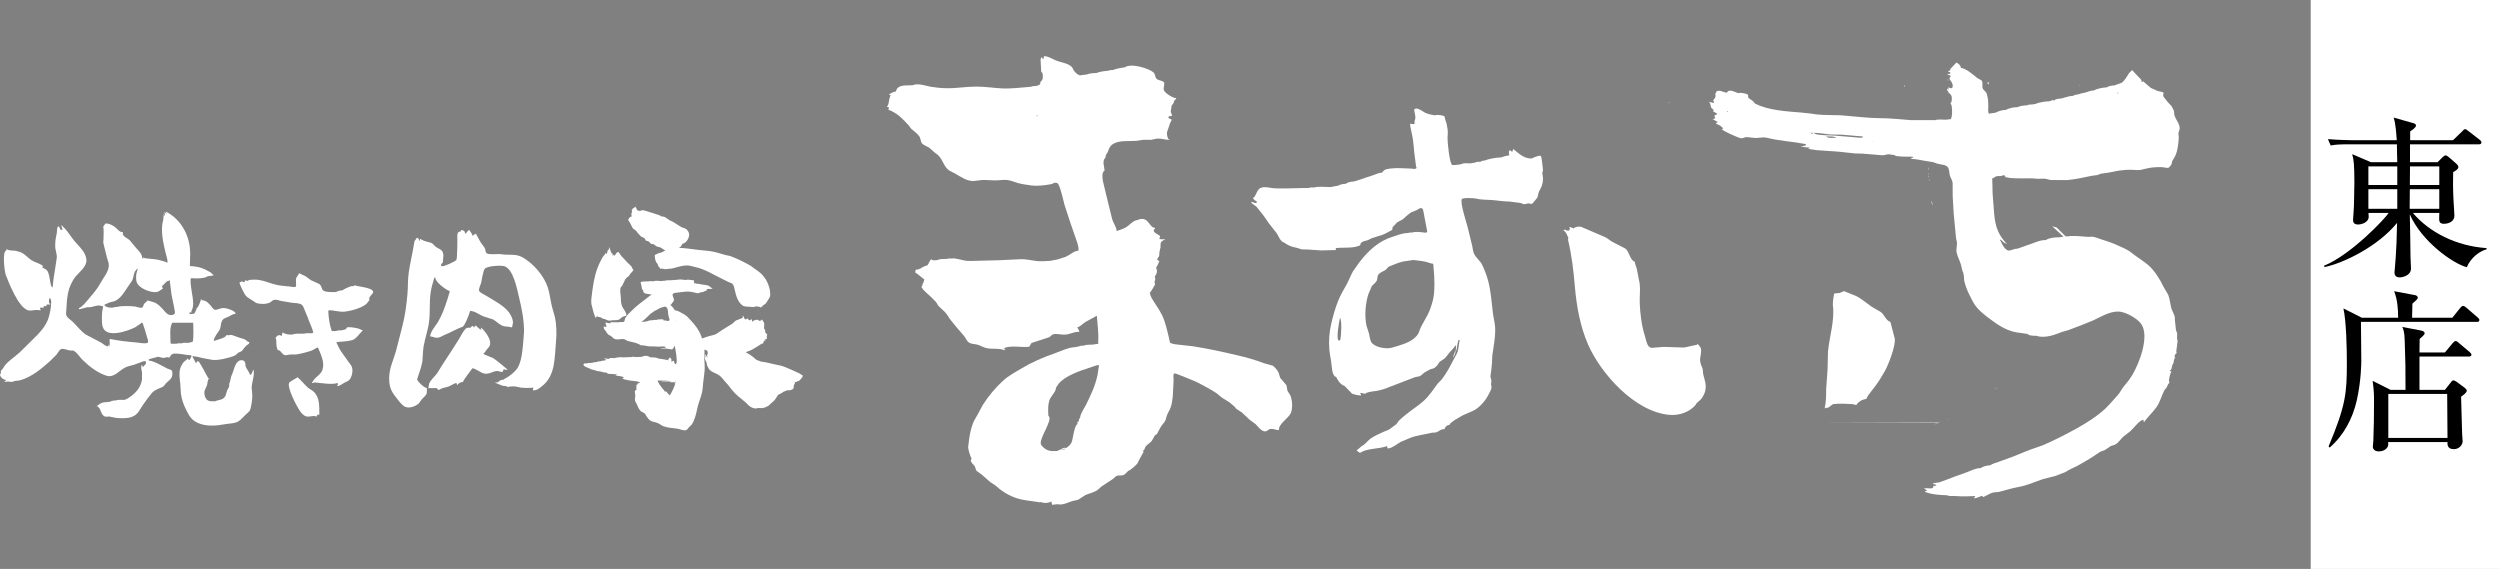
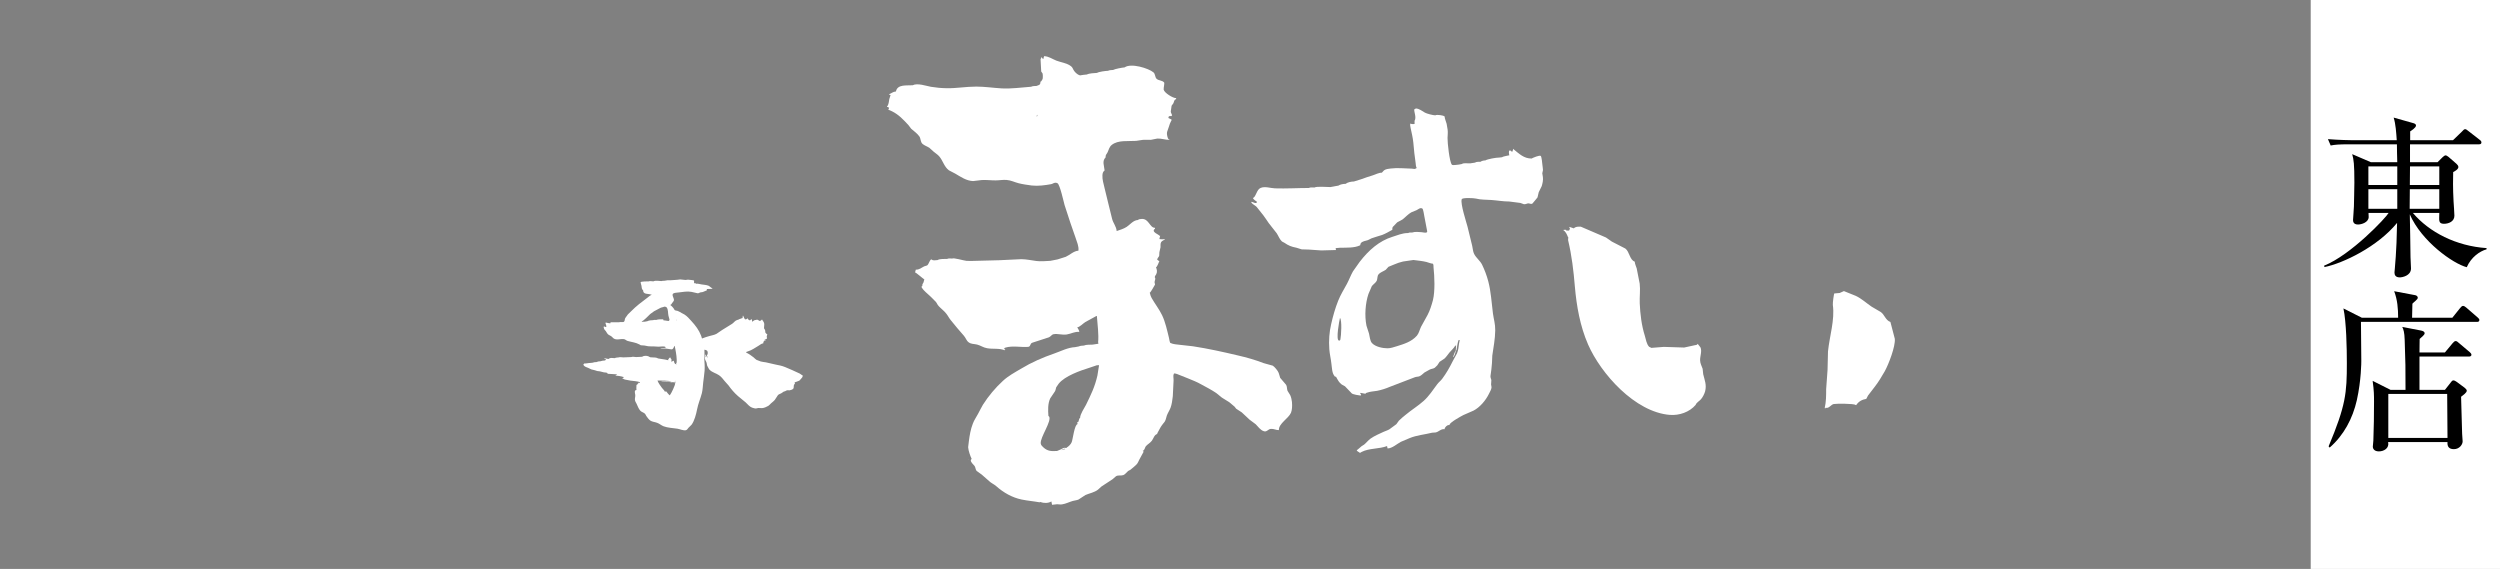
<svg xmlns="http://www.w3.org/2000/svg" id="uuid-a2a88318-5b43-42d8-975f-91210c5ab4bd" viewBox="0 0 290 66">
  <rect x="0" y="0" width="290" height="66" fill="#808080" stroke="none" />
  <path d="M155.486 39.373c-.02.097-.087.154-.171.134-.381-.063.047-2.342.121-2.624.252.236.14 2.083.05 2.489zm8.604-26.698h-.045c0 .419.278.939.045 1.338v.372c-.159 0-.323.045-.453-.05-.129 0-.015.448 0 .538.114.538.249 1.084.308 1.655.075.826.144 1.609.269 2.389.024.187.019.397.109.531 0 .1-.08.085-.139.114 0 .08-.329 0-.415 0-.833-.014-1.644-.119-2.454-.014-.261.027-.552.06-.761.209-.062.035-.199.229-.254.274-.39 0-.731.21-1.069.312-.457.126-.905.301-1.343.451-.273.09-.552.18-.836.26-.301 0-.741.089-.96.272-.288 0-.62.065-.841.207-.105.014-.217.037-.318.055-.097.027-.199.034-.285.055-.108.012-.219.027-.321.057-.412 0-1.564-.105-1.855.052-.199 0-.488-.04-.652.055-1.273 0-2.621.085-3.924.042-.527-.02-1.159-.262-1.661-.05-.48.195-.497.974-.885 1.174 0 .126.363.384.453.428 0 .379-.599-.075-.661.03.054.231.442.364.644.588.261.333.519.645.771.972.218.282.415.603.621.894.306.382.612.783.918 1.169.204.305.331.699.607.954.097.052.194.103.288.155.478.331.815.461 1.402.575.199.063.398.122.597.187.279.01.56.023.831.025.483.025.955.068 1.447.1.552 0 1.117-.047 1.703-.047-.007-.078-.03-.152-.037-.222.169-.015.323-.024.502-.042.766-.017 1.667.035 2.318-.274.06 0 .044-.175.085-.226.164-.277.582-.287.831-.382.149-.075.288-.139.433-.214.408-.152.815-.249 1.229-.389.417-.16.786-.384 1.178-.598 0-.155-.015-.239.07-.349.169-.164.339-.344.498-.518.204-.102.393-.212.597-.321.358-.269.651-.625 1.037-.839.201-.083.405-.165.599-.244.189-.097.438-.334.671-.2.122.06.204.747.242.915.107.566.216 1.136.326 1.712 0 .05.007.114-.03.129-.154.107-.422.01-.599-.005-.316-.03-.801-.075-1.102.035-.149 0-.344-.02-.468.06-.721 0-1.229.262-1.855.448-1.494.466-2.725 1.532-3.782 2.908-.261.362-.512.72-.771 1.092-.261.461-.445.972-.696 1.442-.351.65-.741 1.266-1.017 1.961-.348.867-.607 1.784-.821 2.74-.204.848-.288 1.909-.209 2.89.042.556.179 1.109.239 1.652.075.511.06 1.146.4 1.498 0 .112.052-.042.097.039.055 0 .044.013.08.073.184.331.318.603.622.827.124.07.254.137.378.209.259.287.532.556.793.827.134.117.825.232 1.037.251v-.052h.044c0-.083-.104-.187-.134-.259h.09c0 .012.46.083.557.1 0-.088.125-.115.184-.132.37-.134.756-.142 1.154-.209.504-.102 1.024-.264 1.482-.466.97-.384 1.942-.744 2.914-1.116.159-.067.406-.04.552-.124.209-.095.363-.275.547-.419.194-.112.393-.216.587-.328.184-.108.445-.102.61-.224.102-.093.201-.195.293-.282.089-.137.171-.267.261-.401.184-.125.378-.251.567-.379.224-.202.388-.471.587-.711.214-.252.47-.461.632-.739h.045c0-.097.034-.07.094-.07-.019.221-.037.436-.049.643h.049v-.102c.067 0 .045 0 .05-.062.07-.427.104-.73.229-1.107h.139c-.032.134-.054.279-.085.418-.047.417-.085.75-.229 1.112-.164.306-.326.618-.502.924-.361.728-.732 1.383-1.219 2.038-.184.244-.413.404-.592.648-.465.635-.97 1.393-1.561 1.918-.673.601-1.412 1.042-2.089 1.61-.269.212-.547.448-.786.686-.092.132-.191.266-.288.401-.273.209-.547.394-.818.6-.219.127-.44.185-.658.284-.522.24-1.044.458-1.527.793-.261.189-.478.479-.737.691-.099.067-.199.116-.303.191-.179.17-.371.319-.557.471 0 .072.256.226.336.267 0 .09.176-.04.232-.078.88-.451 2.024-.326 2.951-.68.022.094.037.189.057.274.528 0 1.089-.523 1.537-.762.341-.147.674-.274 1.015-.431.821-.344 1.741-.412 2.616-.631.147-.005.289-.014.42-.03.356-.075.629-.451 1.027-.374 0-.219.323-.527.507-.478.065 0 .035.01.065-.05.09-.295 1.313-.959 1.612-1.117.391-.167.781-.346 1.184-.518.716-.374 1.404-1.166 1.79-1.965.097-.202.283-.501.288-.728-.005-.107-.03-.212-.052-.319.013-.172.022-.354.032-.53-.032-.142-.129-.319-.099-.481.067-.486.144-.995.171-1.493.017-.277.022-.579.037-.862.137-.974.326-1.889.341-2.923.012-.75-.181-1.318-.266-1.963-.164-1.288-.229-2.554-.542-3.73-.184-.693-.41-1.288-.711-1.916-.229-.479-.696-.79-.933-1.268-.141-.274-.141-.623-.221-.934-.181-.74-.364-1.483-.544-2.23-.132-.503-.841-2.663-.672-3.155 0-.229 1.422-.16 1.659-.094.547.147 1.169.119 1.77.162.677.045 1.381.177 2.089.177.427.06.853.102 1.283.165.149.047.288.09.422.15.169.02.318-.075.47-.102.192-.012.351.139.515.017.03-.017.569-.68.587-.708.04-.199.095-.398.14-.598.117-.234.229-.478.351-.717.087-.314.184-.688.131-1.046-.017-.139-.044-.289-.07-.438.025-.13.052-.252.08-.372-.01-.199-.045-.401-.065-.591-.015-.165-.09-.969-.194-1.049-.129-.112-.917.214-1.059.303-.901 0-1.427-.545-2.086-1.069v-.045h-.045c-.032.112-.067.209-.099.318-.102 0-.197-.094-.271-.164h-.052v.055c-.147 0-.057.438-.037.538h-.05c0 .019-.652.1-.786.216-.112.018-.222.027-.326.037-.366 0-1.34.17-1.624.334-.191 0-.408.05-.555.157-.226 0-.467-.013-.644.099-.174.032-.348.055-.514.078-.336.04-.739-.092-1.02.087-.102.017-.214.035-.316.058-.132.005-.253.034-.378.045-.124 0-.383.057-.458-.045-.268-.334-.502-2.527-.492-3.082.01-.336.054-.645.01-.969-.04-.234-.075-.456-.115-.678-.075-.299-.214-.543-.239-.87h-.052c0-.087-.848-.236-1.019-.112-.252 0-.992-.189-1.204-.311-.351-.192-.632-.456-1.057-.489-.049.045-.094.073-.144.102zm-3.282 7.044c0 .073.014.063-.045.063v.102h.132v-.06h.147v-.104h-.234zm13.428.063v.102c.052-.035.09-.035.09-.102h-.09zm-8.756 10.611c.251.068.46.172.744.199v.047c.08 0 .052.297.065.366.12 1.111.184 2.76-.065 3.799-.159.598-.354 1.219-.627 1.734-.251.458-.507.91-.753 1.363-.162.329-.242.752-.485 1.039-.626.712-1.512.967-2.337 1.226-.349.099-.692.236-1.07.236-.552 0-1.402-.167-1.805-.606-.229-.249-.259-.772-.341-1.099-.094-.316-.191-.615-.295-.916-.239-1.174-.125-2.617.227-3.675.131-.305.263-.611.395-.917.169-.214.43-.369.562-.608.105-.205.054-.566.209-.745.248-.287.562-.341.845-.543.105-.104.204-.224.313-.344.224-.093.448-.182.666-.272.346-.144.642-.257 1.022-.341.405-.057.803-.11 1.206-.177.522.067 1.024.112 1.524.231zm3.335 10.323h.044c0 .162-.171.708-.313.708v-.065c.052 0 .045.019.045-.057.07-.199.144-.386.224-.586zm-7.41 1.55v.107c.062-.03.104-.03.104-.107h-.104zM215.261 34.317c-.453-.192-.909-.372-1.367-.551-.172.065-.333.142-.491.22-.206.022-.42.032-.626.055-.032-.022-.197 1.091-.167 1.34.242 1.712-.383 3.615-.562 5.385-.025.717-.03 1.435-.052 2.14-.052.752-.112 1.493-.161 2.237 0 .711 0 1.465-.169 2.2.11.042.07.06.112-.05.365.134.614-.362.937-.427.264-.052 2.352-.062 2.512.103.03.012.065.022.087.029.279-.421.681-.653 1.174-.727.072-.127.136-.267.201-.387.269-.356.535-.712.806-1.051.415-.536.79-1.159 1.134-1.762.458-.822 1.256-2.905 1.168-3.772-.164-.653-.343-1.306-.509-1.951-.569-.197-.681-.857-1.122-1.156-.356-.212-.712-.417-1.064-.623-.614-.416-1.159-.935-1.84-1.253zM193.707 48.126c1.082.089 2.275-.319 2.986-1.156.102-.292.445-.446.621-.66.191-.214.396-.611.48-.914.191-.767-.049-1.263-.221-1.986-.012-.209-.042-.428-.067-.632-.119-.334-.283-.616-.293-.974-.02-.469.244-1.064.042-1.508-.102-.142-.219-.276-.326-.418-.047.157-.214.142-.328.167-.412.09-.826.177-1.239.269-.787-.032-1.576-.052-2.357-.075-.483.033-.965.075-1.445.115-.087-.052-.181-.085-.266-.132-.298-.311-.373-.875-.49-1.258-.385-1.226-.539-2.527-.594-3.787-.03-.763.082-1.531-.005-2.275-.112-.588-.234-1.191-.349-1.772-.095-.287-.199-.494-.229-.78-.597-.207-.597-1.156-1.089-1.52-.52-.259-1.039-.541-1.564-.805-.224-.157-.46-.324-.681-.476-.978-.415-1.957-.837-2.927-1.258-.318.004-.567-.025-.805.199-.169-.065-.343-.114-.505-.17-.007.012-.012.055-.022.08.164.06.022.254-.03.364-.055-.022-.114-.037-.169-.057-.008.027-.016.057-.03.082-.105-.025-.09-.055-.139-.134h-.276c-.012.027-.012.04-.022.08.224.075.422.503.497.727.12.035.008.269.037.406.425 1.787.629 3.531.783 5.375.194 2.237.597 4.577 1.532 6.717 1.477 3.381 5.441 7.849 9.489 8.168z" fill="#fff" stroke-width="0" />
-   <path d="M226.938 7.258c.234.09.522.349.522.618.622.065 1.405.778 1.905 1.171.169.105.333.195.497.284.184.224.042.638.124.898.105.296.416.349.503.735 0 .022.015.027.015.047 0 .01.007.025.007.047.112.406.134.835.134 1.326 0 .211-.052.518.022.715.028.06.05.114.135.114v-.055c.139-.022.283-.03.412-.05.11-.015.214-.025.311-.055.306-.174.771-.304 1.151-.304.346-.199.915-.321 1.363-.321.266-.139.753-.209 1.094-.209.151-.093.377-.102.569-.102.141-.018.278-.04.422-.058.334-.182 1.191-.311 1.614-.311.075-.045.473-.2.473-.105h.102c.159-.184.519-.207.778-.207.077-.047.368-.068.368-.147h.05c0 .058-.02.045.06.045v-.045c.288-.07.559-.165.88-.165.149-.09.393-.162.572-.162v-.047h.049v.047c.244-.127.522-.157.788-.217.341-.09.654-.254 1.042-.254.298-.192 1.059-.354 1.467-.354.224-.149.582-.224.883-.224.273-.09.547-.2.813-.289.388-.207.706-.842.948-1.196.067-.103.276-.18.276-.29h.049c.134.134 1.069 1.156 1.089 1.156-.015.075-.03.129-.047.204.072-.01.305-.095.305 0 .279.229.55.471.815.7.271.115.55.247.821.366.135.03.274.045.403.085.08.03.269.072.269.154-.219.384.159.583.331.862.156.234.385.408.567.625.082.152.157.301.242.456.109.202.04.471.124.698.159.443.498.802.579 1.286.057.314-.097.481-.137.732.018.167.025.346.04.519-.05.867-.154 1.777-.602 2.451-.125.19-.247.369-.204.633h-.057c-.072.129-.192.339-.346.394-.159.057-.537-.07-.742-.07-.666-.025-1.265.029-1.825.167-.234.058-.463.114-.691.16-.331.037-.674-.008-.985-.022-.515-.015-1.042.029-1.52.104-.4.062-.81.175-1.201.229-.288.05-.582.09-.881.125-.119.045-.244.089-.373.149-.219.024-.442.067-.661.089-.927.185-1.91.424-2.875.499-.639-.01-1.278-.01-1.912-.01-.217-.032-.49-.139-.704-.16-.256 0-.52.005-.776.02-.209-.02-.415-.045-.632-.052-.83-.01-1.736.032-2.546-.037-.207-.035-.403-.075-.607-.11-.085-.04-.027-.067.074-.067-.062-.068-.122-.122-.209-.147-.127-.014-.174.06-.279.08-.219.045-.462-.019-.664.068-.117.045-.266.214-.42.214v.052c.019.299.019.588.029.882-.01.701.055 1.381.11 2.053.127 1.64.139 2.86 1.129 4.111.08.085.278.418.408.418v.07c-.105-.045-.207-.089-.298-.119-.149-.1-.318-.359-.483-.359 0 .067-.037.1.049.1.187.378.572 1.322 1.159 1.148.268-.075.502-.2.831-.2.413-.152.828-.296 1.238-.438.677-.202 1.279-.563 2.047-.563.408-.256.983-.316 1.509-.316.137-.01.281-.029.418-.05.184-.09.497-.06.727-.06.124-.058.363-.03.529-.042.668-.015 1.285.102 1.927.102.373-.102.88.139 1.206.249.61.204 1.191.364 1.773.627.532.234 1.082.464 1.587.768.254.177.503.366.742.558.497.361 1.034.7 1.502 1.101.726.655 1.363 1.69 1.751 2.522.164.294.353.593.524.887.214.528.222 1.102.391 1.647.104.267.214.498.328.755.075.197.04.433.07.658.034.334.075.665.109 1.002.02.187.109.244.144.421 0 .209 0 .413-.015.613.025.089.04.177.065.269-.049.401-.099.81-.153 1.191.012.078.029.144.042.219-.191.078-.35.476-.151.476-.184.204-.154.42-.224.68-.02.085-.199.309-.144.309-.04.137-.07.531-.261.531v.099c.077 0 .159-.045.159.05-.122.206-.271.792-.271 1.049.022.08.044.167.059.246-.191.127-.207.329-.308.502-.085.131-.184.244-.288.361-.328.653-.51 1.435-.965 2.033-.393.528-.883 1.004-1.284 1.518-.044.06-.075.072-.075.142h-.059c-.009-.082-.029-.164-.042-.259-.43-.017-1.186 1.039-1.539 1.335-.254.2-.507.397-.766.593-.365.312-.582.745-1.004.957-.164.075-.329.084-.498.169-.224.13-.43.314-.661.448-.189.063-.378.13-.562.21-.298.194-.592.404-.89.598-.447.296-.93.55-1.407.837-.432.272-.952.454-1.405.718-.119.065-.237.154-.356.211-.398.15-.8.302-1.191.451-.455.109-.897.226-1.35.338-.925.304-1.833.74-2.825.915-.781.139-1.505.376-2.253.566-.209.052-.432.035-.656.07-.291.045-.585.234-.851.359-.075.029-.264.09-.264.17h-.095c-.049-.055-.209-.217-.209-.107-.298.082-.541.262-.887.262v-.055c.079-.045.151-.085.151-.207-.517.027-1.029.039-1.557.039-.458 0-.899-.077-1.36-.039-.142-.033-.266-.057-.415-.093-.776-.029-1.574-.07-2.273-.314-.09-.014-.239-.055-.239-.164h.214v-.11c-.103-.05-.199-.165-.311-.165.027-.02.027-.039.097-.039.244-.105 1.03.189.995-.257-.01-.047-.017-.057.057-.057v.04c.075 0 .102.039.102-.04h.164v-.105c-.134-.042-.249-.077-.378-.109v-.05c.239-.04.433-.107.689-.107.269-.097.545-.184.816-.294.793-.301 1.584-.613 2.399-.884.522-.18 1.025-.489 1.632-.489.263-.194.746-.324 1.092-.324.275-.182.676-.299.982-.399.318-.104.627-.229.942-.344.983-.324 1.913-.783 2.887-1.126.435-.15.886-.317 1.328-.464 1.353-.584 2.656-1.26 3.929-1.956 1.163-.653 2.283-1.353 3.298-2.282.522-.51 1.014-1.089 1.496-1.629.232-.26.376-.603.598-.877.392-.473.761-.924 1.064-1.444.765-1.278 2.004-4.408 1.024-5.861-.442-.663-1.865-1.458-2.673-1.458-1.097 0-2.037.633-2.939 1.042-.957.404-1.952.78-2.919 1.138-.222.07-.438.125-.654.177-.354.135-.701.287-1.072.387-.448.137-.977.224-1.497.167-.184-.034-.378-.089-.569-.122-.044.013-.077.025-.109.033-.189-.025-.369-.05-.55-.078-.082-.042-.161-.1-.233-.149-.411-.08-.833-.102-1.257-.177-1.35-.244-2.332-.99-3.407-1.799-.482-.376-.999-.797-1.363-1.298-.291-.418-.507-.875-.733-1.328-.237-.493-.45-1.022-.569-1.592-.04-.244-.01-.548-.085-.773-.03-.063-.03-.272-.1-.272-.075-.249-.109-.493-.186-.77-.131-.471-.4-.938-.505-1.424-.09-.392.065-.79.038-1.189-.043-.165-.077-.314-.11-.479-.082-.954-.186-1.914-.271-2.875-.035-.643-.07-1.276-.114-1.931 0-.54-.01-1.079-.01-1.617-.045-.339-.249-.588-.331-.897-.067-.292-.042-.618-.201-.872-.229-.374-.836-.331-1.218-.451-.179-.062-.351-.116-.537-.187-.308-.055-.614-.094-.925-.144-.542-.084-1.037-.224-1.631-.224v-.045h.062c.023-.06.023-.105.102-.105.03.03.03.045.1.045v-.095c-.07 0-.054.01-.054-.055-.615-.017-1.263.014-1.87-.073-.11-.045-.214-.082-.318-.127-.199-.024-.388-.055-.577-.087-.259-.008-.473.132-.781.117-.764-.07-1.527-.125-2.29-.19-.281 0-.555-.019-.833-.019-.841-.07-1.693-.207-2.561-.252-.622-.042-1.251-.082-1.873-.127-.316-.042-.629-.085-.947-.135h-.044v-.055c.059-.02.156-.02.156-.105-.156 0-.992-.084-1.051-.157.005.007.626-.007.626-.202-.07 0-.055.025-.055-.057-.395-.062-.79-.132-1.193-.197-.83-.09-1.631-.22-2.447-.344-.333-.075-.666-.144-1.002-.216-.403-.052-.798.062-1.196.05-.341-.035-.691-.06-1.036-.102-.232.015-.381.165-.637.134-.291-.037-2.206-.892-2.206-1.061 0-.045.132-.065.132.015h.057c-.154-.304-.378-.409-.651-.543-.075-.03-.149-.055-.224-.095-.023-.01.062-.099.085-.099v-.045c.054-.025.109-.025.109-.1h-.057c-.176-.094-.34-.187-.519-.274.014-.06.105-.06.105.012h.044c.03-.072.075-.162.161-.162-.042-.095-.107-.149-.107-.26.095-.055.204-.164.316-.164v-.105h-.052c-.1-.075-.652-.312-.363-.312 0-.072.034-.152-.065-.152-.104-.1-.194-.144-.246-.297-.052-.109-.022-.49-.221-.49v-.047c.114 0 .214 0 .318.014.072.027.124.088.214.088.014-.06.094-.162 0-.162-.075-.341.099-.236.194-.496.057-.134.012-.331.012-.498.202 0 .012-.209.157-.209.377-.207.805.155 1.198.155.253-.558 1.039.055 1.402.055.117-.1.925.063 1.015.185.06.089.034.229.034.344.194.129.386.264.572.409.109.094.124.219.273.294 1.554.78 3.529.872 5.416 1.031.597.05 1.208.139 1.77.217.861.087 1.761.052 2.654.087.917.09 1.817.165 2.723.241.94.09 1.85.09 2.81.122.87.04 1.78.135 2.661.205h2.824c.323-.122.861-.05 1.251-.05.098-.042.57-.027.57-.102.186-.401.149-1.056.082-1.51-.014-.122-.131-.219-.131-.316.117-.088.131-.214.147-.374.007-.16.014-.374-.06-.509-.139-.259-.505-.473-.505-.795h.055c.045.048.08.105.154.105-.02-.075-.11-.252 0-.252.412.262.562-.025.412-.453-.057-.209-.313-.384-.313-.598.027-.07.02-.165.11-.165v-.16c-.09-.02-.363-.05-.363-.154h.104v-.05c.065 0 .05-.017.05.05h.099c.04-.06.11-.117.11-.199h-.052c-.08-.052-.159-.09-.241-.135 0-.022.184-.149.184-.024.035-.05.166-.214.057-.214.241-.264.488-.519.729-.778zm-1.144 1.301l4.747.941c.067.035.209.11.209.214h-.105v.048c-.075 0-.052.027-.052-.048-.022-.075-.037-.139-.052-.214zm.104.324h.037-.037zm.05.461h.055c-.017-.085-.037-.172-.055-.266v.266zm.055.162l.052.887c.014.16.034.309.047.466h-.047v-.466zm15.129.309c.042.06.075.105.156.105-.052-.023-.102-.065-.156-.105zm-20.294.105c.075 0 .105-.023.105.052.037.037.052.06 0 .06v.047c-.037-.047-.075-.108-.105-.16zm24.775.832v.114c.059-.032.104-.032.104-.114h-.104zm-52.17 1.156h.221v.052c-.07-.012-.142-.037-.221-.052zm6.887.997v.105c.075-.04.105-.03.105-.105h-.105zm3.243 2.143h.207v.044c-.067-.015-.142-.029-.207-.044zm6.466.359c.075.08.154.105.263.105v-.105h-.263zm.368 0c.085.11.219.16.366.19.699.127 1.444.085 2.185.144.955.085 1.91.165 2.87.241.085-.02.172-.027.264-.05v-.102c-.8-.055-1.644-.149-2.459-.21-.391 0-.798 0-1.201-.014-.671-.04-1.335-.2-2.024-.2zm1.413.424c.233.236.828.152 1.191.152 0 .077-.017.063.052.063-.214-.277-.898-.214-1.243-.214zm2.492.369l.417 0 2.459.209c.072.08.067.057.067.134 0 0-.019-.222-.067-.134zm9.337 3.182c.017.097.03.177.055.266h-.055v-.266zm.055.683c.02.067.087.201 0 .201v-.201zm0 .306c.02.057.087.204 0 .204v-.204zm.05.374c.024.062.089.212 0 .212v-.212zm.258 2.517c.059.109.156.306.156.464h-.047c-.04-.157-.08-.319-.11-.464zm13.672 2.863l.105.047h.149-.149zm.358.105l.164.057.363.1 4.909 4.871h.045-.045zm-28.119.837h.047-.047zm.047.21h.052-.052zm28.59 9.518h.045-.045zm-.057.149h.057-.057zm-.052.107h.042-.042zm-.47 1.303h.062-.062zm-6.309 6.581c-.118 0 .072-.022.104-.045h-.104v.045zm-.103.057c-.015.075-.017.16-.112.16 0-.073-.009-.042.06-.042 0-.082-.022-.063.052-.063v-.055zm-5.428 3.513l-.105.035-.104.07-.155.05h.155-.155zm-.89.359l-.164.055-.087.055-13.729.04 13.617 0-.104.065-.105.04-.105.062-.209.047h.159-.159zm-.1.06l-11.275 1.041M29.417 42.911h-.052c0 .067.023.055-.042.055 0 .172-.119.354-.201.494h-.147c0-.242-.373-.658-.468-.917-.07-.192-.012-.461-.149-.621-.075-.099-.209-.139-.328-.139-.664-.01-.841.92-1.008 1.375-.062.15-.124.302-.181.446-.04 0-.141.753-.253.903v.252c0 .18-.194.379-.244.548-.166.52-.169.879-.761 1.058-.194.06-.423.073-.587.182-.254 0-.562.022-.776-.047-.417-.135-.587-.78-.483-1.187.087-.209.184-.416.274-.623.08-.264.045-.5.189-.735.07 0 .055.017.055-.043-.079 0-.079-.042-.119-.094-.189-.27-.96-1.846-1.124-1.904-.149-.065-.214.085-.254.207h-.049c0-.09-.343-.633-.403-.803.437 0 .853.149 1.254.232.353.062.701.129 1.044.189.674.117 2.099-.247 2.661-.508.144-.065.199-.192.336-.284.151-.117.403-.14.524-.307.174-.269.468-.615.754-.765v-.102c.082 0 .042-.027.042-.095-.207 0-.373-.242-.562-.326-.221-.068-.443-.129-.666-.204-.251-.095-.51-.187-.771-.282-.219-.057-.422.075-.631.01h-.05c0 .323-1.124.545-1.338.65h-.105c0-.369.473-.936.657-1.238.159-.254.134-.598.229-.892.039-.137.099-.259.209-.359.144-.134.363-.192.542-.269.295-.127.546-.336.9-.381 0-.341-1.214-.725-1.487-.645-.349 0-.696.272-.965.177-.144-.05-.258-.252-.353-.359-.268-.317-.592-.715-1.022-.715-.077 0-.097-.047-.147-.098v-.05h-.057v.1c-.003 0-.314.972-.495.944 0 .172-.174.456-.244.595 0 .08-.413.07-.503.103h-.042v-.052h-.045v-.144h.045v-.052c.049 0 .049.017.097.052 0 .063-.02.047.057.047 0-.19.103-.354.162-.514.059-.179.072-.366.072-.581-.017-.989-.36-1.873-.29-2.893h.057c0-.065.162-.027.242-.017.463.025.96.017 1.382-.097.103-.052.214-.095.313-.144.214-.035.428-.06.632-.088v-.099c-.085 0-.244-.215-.318-.262-.189-.104-.393-.209-.582-.316-.542-.267-1.164-.394-1.822-.418 0-.623.072-1.226.027-1.844-.125-1.896-1.149-3.64-2.82-4.475.034.097.075.192.102.292h-.044c0-.07-.057-.1-.102-.144v-.05h-.105c0 .135.08.2.049.349v.052h-.049c-.01-.073-.03-.134-.044-.207v-.042c-.065 0-.065.53-.09.635-.364 1.313-.02 2.666.258 3.882.085.366.232.71.232 1.106v.052c-.112 0-.207-.085-.296-.112-.249-.075-.502-.149-.756-.214-.557-.125-1.183-.095-1.731-.227v-.052h-.055v.154h-.05c0-.065.018-.047-.047-.047 0-.558-.458-.887-.766-1.273-.232-.284-.47-.563-.704-.842-.212-.199-.493-.284-.686-.511-.088-.092-.117-.194-.088-.316v-.095c-.41 0-.542-.274-.828-.513-.269-.244-.754-.513-1.159-.489 0-.079-.207.224-.246.305-.078 0-.047.029-.035.096.052.431.03.898.018 1.343 0 .2-.04.349-.013.548.137.548.276 1.087.405 1.632.067.224.13.436.199.66.005.102.015.194.022.296-.017.538-.334 1.027-.61 1.44-.219.356-.437.723-.656 1.082-.328.481-.719.925-1.102 1.381-.283.333-.701.885-1.107 1.029 0 .06.015.065.045.099v.047c.318-.082.641-.169.955-.254.115 0 .214.002.333.002.318-.039.734-.246 1.104-.187.134.037.261.065.383.09-.03.204-.077.399-.109.6-.045.461-.075 1.365.06 1.779.427 1.396 3.004.443 3.799.03.229-.157.455-.309.681-.471 0-.075.035-.039.103-.039 0 .06-.018.039.047.039.09.28.179.556.274.82.085.292.169.579.251.872.052.15.142.351.097.535-.012.065-.075.075-.129.092-.353.085-.841-.039-1.186-.067-1.049-.083-2.086-.205-3.086-.404-.122 0 0 .581-.045.745v.102c-.09 0-.047-.129-.047-.194-.136 0-.042.214-.197.196-.251-.017-.512-.294-.726-.418-.6-.314-1.198-.633-1.8-.949-.592-.401-1.017-.999-1.532-1.495-.214-.207-.637-.461-.726-.738-.065-.216-.008-.461.004-.688.04-.842.085-1.646.318-2.382.142-.409.418-1.002.681-1.338.448-.566 1.366-1.209 1.328-2.004-.052-.926-.861-1.562-1.403-2.217-.373-.461-.661-.942-1.049-1.386-.119-.134-.273-.239-.373-.379h-.044v-.052h-.05c.05.187.095.366.149.551-.075 0-.055.009-.055-.05h-.044c0 .07-.005.01-.05.05-.124 0-.216-.299-.248-.399h-.149v.047c-.105 0-.097.611-.127.743-.132.545-.242 1.243-.147 1.841.045.314.169.608.154.947-.047.369-.109.737-.164 1.101-.124.778-.266 1.577-.318 2.39h-.035v-.048c-.112 0-.134-.177-.169-.246-.134-.451-.164-1.36-.458-1.69-.129-.147-.326-.199-.477-.311h-.05c.02-.073.035-.165.05-.247h-.05c-.38-.286-.875-.371-1.275-.627-.43-.287-.793-.748-1.276-.932-.176-.052-.353-.102-.537-.152-.333-.052-.766.008-1.039-.184h-.052v.157c-.51 0-.217 2.455-.072 2.823.39 1.011 1.457 3.703 2.531 4.083.326.12.642-.009.975-.017.189.01.366.017.552.027-.04-.1-.07-.194-.105-.297h.45v-.196c.122 0 .186.019.295.045 0-.297.224-.214.448-.199v-.098c-.194 0-.141-.478-.099-.598h.045c0-.067-.015-.055.054-.055 0 .07-.017.055.05.055.024.102.047.2.075.297 0 .675-.135 1.401-.326 1.994-.296.907-1.059 1.726-1.773 2.409-.53.511-1.057 1.027-1.577 1.555-.333.267-.651.55-.982.802-.246.219-.512.421-.706.683-.146.195-.271.469-.473.628 0 .187.025.328-.102.446 0 .262.383.602.647.602v.048h.047c0 .095-.127.115-.199.147 0 .057-.017.052.052.047.139-.015.266-.022.398-.047.134.025.268.039.403.057.129-.032.263-.073.405-.122.216-.037.43-.027.634-.09 1.283-.377 2.397-1.301 3.409-2.203.251-.251.493-.503.746-.742.157-.19.359-.65.624-.678.269-.035.711.152.993.187.119.015.276-.025.383.025.44.246.711.76 1.077 1.104.801.775 1.681 1.442 2.715 1.789.89.294 1.507-.618 2.188-.949.298-.152.637-.209.97-.302.294-.082.572-.226.856-.311.097-.032.493-.244.562-.065.117.287-.204.423-.313.61h-.05c-.009-.072-.029-.124-.047-.199h-.103c-.007.124-.009.267-.014.394.029.132.062.272.089.408v.835c-.126 1.021-.882 1.771-1.736 2.264-.114.04-.214.085-.323.127-.303 0-.691-.052-.942.055-.232 0-.52.047-.704.152-.112.01-.228.03-.336.045-.485 0-.783.102-1.102.401-.049 0-.116.02-.116.067.067.047.087 0 .136.035.005.022.015.04.03.05.054.06.114.11.164.17.174.294.194.668.512.887.201.152.378.057.619.063.217.045.425.095.639.132.564.099 1.427.107 1.942-.075.791-.277.937-.865 1.37-1.468.313-.439.622-.882.985-1.304.349-.413.806-.503 1.259-.722.179-.097.268-.297.402-.436.247-.257.518-.387.657-.715.075-.16.104-.581 0-.735-.11-.144-.334-.144-.48-.219-.61-.311-1.527-.88-2.206-.959v-.105c.06 0 .05.02.05-.045.333-.092.666-.182.999-.274.269-.005.483.147.732.124.209-.02.336-.142.557-.052 0 .068-.014.052.055.052v-.052c.08 0 .176-.403.495-.436.704-.065 1.34.162 2.043.185v.05h.045c0 .185-.171.364-.244.504-.104 0-.127-.083-.156-.149h-.105c0 .134-.321.262-.402.379-.199.252-.344.51-.423.819-.137.531-.039 1.161.025 1.687.024.379.049.765.07 1.143.09.74.348 1.385.668 2.004.187.364.396.78.734 1.061.791.645 1.876.727 2.954.618.301-.047.605-.093.9-.142.49-.063.96-.073 1.371-.284.331-.18.604-.528.885-.798.189-.194.465-.351.542-.623.136-.463.246-1.191.231-1.687-.029-.287-.059-.563-.08-.844.047-.73.349-1.335.229-2.043zm-18.068 4.241c.005.007.015.012.03.027-.015-.015-.025-.02-.03-.027zm7.45-11.382c-.288-.299-.61-.62-1.005-.723-.236-.062-.468-.129-.701-.201 0 .109-.268.284-.338.356-.12.109-.13.415-.254.466-.217.109-.582-.07-.8-.107-.378-.06-1.756-.11-2.034.032-.212 0-.428.024-.597.099-.304 0-.717-.007-.896-.244-.085 0-.049-.037-.049-.107.179-.08.361-.165.549-.244.256-.092.53-.092.773-.239.528-.297.866-.805 1.184-1.291.234-.346.468-.678.699-1.026.154-.321.161-.688.301-1.014.104-.14.219-.282.318-.417.025.22-.065.372-.109.563-.07.262-.065.698-.008.977.172.75 1.587 1.336 2.35 1.226.278-.045.442-.272.706-.374-.039-.1-.065-.197-.099-.299.169-.17.338-.344.517-.513.082-.078.211-.115.328-.132v-.095h.049c.025.195.045.394.075.596.044.376.097.755.139 1.131.119.657.288 1.276.388 1.95.02.132-.012.292-.129.344-.671.277-.995-.344-1.358-.715zm3.063 4.004c-.244 0-.597-.05-.79.052-.189 0-.448-.027-.595.05h-.644v-.05c-.08 0-.054-.032-.054-.102 0-.77-.144-1.654.199-2.285h2.437c0 .361.08 2.04-.08 2.21-.154.04-.316.085-.473.125zM59.593 44.815c.321.014.579.122.878.152.482.052.929.047 1.41-.007-.023.07-.037.144-.053.219v.107c.463 0 .684-.209 1.003-.456 1.636-1.263 1.48-3.268 1.673-5.329.08-.882.045-1.896-.134-2.714-.109-.413-.229-.812-.343-1.218-.184-.745-.259-1.517-.483-2.227-.437-1.331-1.646-2.756-2.885-3.464-.673-.379-1.178-.313-1.995-.336-.248-.024-.507-.05-.76-.07-.341-.01-1.246.09-1.452-.094-.164-.137-.122-.421-.224-.606-.177-.254-.351-.494-.527-.747-.157-.282-.308-.563-.463-.852v-.055h-.105v.055c-.097 0-.159.057-.229.11v.048h-.105c0-.168-.228-.461-.333-.596v-.052c-.229 0-.313.336-.483.436v-.057c-.08 0-.049 0-.049-.048-.04-.279-.199-.289-.448-.331-.005.052-.03.102-.05.165h-.052c0 .067.022.055-.052.055 0-.129-.154.032-.194.068-.134.209-.085.478-.085.747 0 .625 0 1.273-.044 1.856-.017.184 0 .411-.07.571-.09.182-1.348.72-1.576.735-.385.01-.164-.318.007-.428 0-.469.222-1.099-.194-1.44-.199-.16-.45-.244-.652-.406-.201-.16-.316-.394-.579-.456-.264-.07-.975-.225-1.134-.431h-.065c-.008.075-.03.144-.045.219h-.05c0-.117-.119-.239-.174-.334h-.159c0 .125-.231.284-.253.449-.184 1.233-.485 2.374-.657 3.595-.114.803-.07 1.633-.144 2.457-.119 1.311-.278 2.536-.595 3.752-.255.992-.504 1.971-.76 2.955-.288.969-.769 1.963-.769 3.063 0 1.276.388 1.689 1.082 2.586.192.249.518.628.813.745.508.192 1.211-.092 1.562-.426.099-.137.189-.264.278-.391.189-.257.549-.476.634-.792.007-.195.007-.389.007-.583-.273 0-1.014-.686-1.094-.927-.085 0 0-.187.019-.269.184-.621.458-1.229.557-1.916.015-.227.03-.471.045-.706.019-.354.044-.747.104-1.081.177-.949.503-1.829.622-2.796.134-1.024.034-2.156.162-3.214.077-.7.275-1.268.452-1.906h.112c0 .528 1.219 1.42 1.684 1.58-.078.294-.174.586-.257.87-.298.934-.629 1.884-1.123 2.711-.304.489-.856 1.074-.906 1.662.274 0 .523.177.816.162.369-.025.585-.229.896-.351.681-.269 1.303-.655 1.994-.907.293 0 .866-1.567.93-1.856.557 0 1.054.438 1.534.623.376.127.754.241 1.134.364.393.214.727.611 1.162.76.303.109.661.032.965.16.044 0 .059-.018.094-.05 0-.226.115-.404.08-.645-.256-1.539-2.034-2.285-3.17-3.015-.167-.102-.694-.336-.744-.513-.09-.28.169-.698.229-.962.093-.401.207-1.288.403-1.594.224-.339 1.775-.436 2.228-.332 1.102.247 1.547 2.719 1.776 3.678.301 1.26.567 2.514.567 3.929-.032.401-.054.802-.09 1.2-.092.98-.159 1.964-.552 2.816-.269.589-1.139 1.236-1.698 1.498v.05c-.321 0-.485.109-.709.326h-.326c0 .04.764.354.888.381.202.055.453-.02.58.162.082-.015.146-.047.229-.065.164-.006.311-.018.483-.02z" fill="#fff" stroke-width="0" />
-   <path d="M58.29 43.157c0-.1.127-.239.159-.326h.055c0 .087.296.05.378.05v-.05h-.052c0-.03-1.422-1.184-1.599-1.276-.371-.16-.749-.312-1.127-.474v-.105c.11 0 .259-.309.328-.391.114-.157.301-.306.375-.486.274-.686-.544-1.672-.97-2.073h-.06c.022.075.037.144.06.217-.216 0-.485-.366-.651-.486-.052.05-.117.104-.166.162v.05h-.055c0-.085-.102-.118-.164-.162h-.055c0 .085-.102.119-.159.162v.057c-.216 0-.405-.057-.564.095-.311.321-.552.82-.771 1.199-.305.478-.607.957-.912 1.43-.353.533-.701 1.071-1.049 1.607-.199.314-.398.63-.587.949-.264.351-.768.802-.918 1.181-.029.196-.067.393-.102.583.065 0 .049.017.049-.062.149.01.298.02.438.027.293-.007.522-.117.651.195.184 0 .298-.134.445-.185.273-.092.587-.127.845-.239.277-.122.525-.306.833-.391.025.073.034.139.065.212h.1c0-.147.433-.344.602-.322 0-.197.92-1.34 1.089-1.585.308 0 .948.504 1.325.603.569.142 1.03-.254 1.52-.291.147-.015.562.159.644.124zM42.055 38.408v-.092c-.144-.07-.303-.128-.458-.195-.368-.095-.875-.195-1.275-.16 0-.092-.167.195-.239.242-.152.039-.306.075-.46.112-.214 0-.473.004-.654.092h-.487c-.067-.224-.132-.458-.197-.693-.112-.538-.189-1.117-.204-1.687h.049c0-.089.448 0 .539.003.371.042.754.142 1.147.132.741-.035 2.504-.481 2.86-1.131.039-.078.095-.115.169-.154 0-.095-.013-.19-.013-.282.032-.246.445-.503.455-.718.024-.523-1.805-.622-2.178-.792v.05h-.047c0 .09-.132.045-.197.052-.249 0-.957.349-1.147.493-.251 0-.554.09-.751.197-.425 0-1.39.07-1.574-.301-.105-.222-.139-.491-.364-.633-.326-.144-.646-.296-.962-.445-.207-.15-.418-.304-.629-.456-.244-.114-.498-.234-.737-.349-.102.277-.318.391-.375.695.007.262.012.521.022.785-.015.028-.03.052-.037.068-.117.119-.51.012-.659 0-.659-.052-1.343-.114-1.937-.292-.554-.157-1.114-.391-1.698-.478-.348-.057-.785-.04-1.134.017 0-.117-.082.062-.099.099-.103-.017-.197-.037-.298-.05h-.1v.202c-.124 0-.251-.045-.344-.107h-.057c0 .092-.083.067-.142.107-.065 0-.059-.015-.054.045.007.239.562 1.333.721 1.518.247.267.572.404.851.601.109.084.224.157.339.234.487.162 1.146.167 1.601-.04.169-.088.334-.294.522-.319.284-.047.545.088.793.134.415.06.828.13 1.236.205.348.042.897.022 1.168.249.184.157.239.438.339.645.204.441.368.9.537 1.353.156.394.375.807.445 1.245-.085.023-.171.033-.251.052-.244 0-.592-.052-.793.047-.356 0-1.112-.052-1.395.105-.422 0-.791-.015-1.095-.251-.075 0-.087.366-.139.448 0-.087-.09-.087-.156-.1 0-.08-.176-.01-.251 0 0-.068-.229.19-.293.246.034.13.055.264.089.399-.01.426.01.68.159 1.049.393 0 .488.568.893.605.186-.022.365-.055.544-.087.229-.002.468-.002.696-.005.622-.097 1.214-.254 1.79-.446.259-.087.46-.294.741-.371.08.177.159.344.224.523.257.65.545 1.35.289 2.101-.199.59-.932.844-1.154 1.413-.085 0-.042.029-.042.099.129 0 .219-.082.381-.07.636.065 1.959.279 2.541.07h.052v.055c.102 0-.013.187-.052.244v.05c.313 0 .644-.305.903-.429.187-.085.375-.147.512-.297.29-.323.465-1.096.258-1.554-.097-.222-.273-.384-.402-.578-.271-.379-.53-.755-.803-1.134-.244-.334-.354-.695-.562-1.031 0-.105.261-.098.343-.11.499-.047 1.353-.065 1.736-.314.373-.257.577-.608.902-.931h.047zM36.36 45.412c-.211-.192-.482-.285-.696-.494-.42-.403-.752-.814-1.166-1.181v.047c-.037 0-.853.498-.903.553-.453.431.87 2.862 1.181 3.323.154.22.361.444.597.581.39.237.932-.116 1.32.075h.044c0-.075.05-.129.095-.194 0-.092.107-.025.161 0h.047c0-.972.055-2.063-.681-2.711zM72.875 25.42c0 .172.153.333.234.478.114.192.184.426.323.608.125.088.249.182.368.272.045.073.097.134.144.209.12.132.239.264.363.399.145.137.314.137.44.242.083.062.102.177.164.262 0 .045-.012.024.027.035.142.01.323.057.408.17.044.06.095.149.169.184.104.023.209.04.313.057.135.058.239.212.386.262.132.04.251.068.378.1.199.09.361.269.567.334 0 .077-.455.246-.557.311 0-.093-.535.182-.649.241 0 .386.07.805.343 1.049 0 .209.189.374.306.523v.032c.062 0 .107-.032.181-.032.134.032.268.047.403.075.261-.032.512-.057.768-.085.585-.124 1.127-.366 1.783-.351.29 0 .567.11.84.167 1.214.237 2.243.95 3.315 1.448.227.119.448.219.664.331.124.06.264.062.373.16.229.209.261.548.329.847.134.586.341 1.3.865 1.677.274.197.691.127 1.03.175.075.005.164.019.246.025.107-.03.214-.055.318-.093 0 0 .42.07.435.073.029.024.075.052.119.089v-.037c.059 0 .258-.264.353-.303.239-.108.276-.274.418-.473.094-.16.243-.346.283-.518.05-.244.005-.538-.032-.77-.179-.834-.607-1.597-1.32-2.108-.303-.224-.607-.443-.91-.66-.701-.406-1.51-.799-2.273-1.094-.189-.075-.468-.092-.671-.157-.512-.135-1.017-.322-1.552-.406-.497-.09-1.019-.12-1.532-.175-.731-.08-1.469-.219-2.223-.236v-.076c.186 0 .273-.274.344-.391 0-.045-.016-.024.034-.024.417-.018.846-.793.741-1.171-.052-.199-.169-.386-.323-.513-.176-.135-.412-.144-.597-.254-.318-.192-.621-.394-.94-.588-.154-.065-.303-.144-.443-.217-.187-.117-.34-.264-.541-.361-.105-.045-.244-.03-.364-.063-.075-.047-.161-.09-.248-.137-.44-.134-.875-.284-1.318-.423-.209-.06-.462-.17-.706-.15-.08.015-.112.07-.154.075-.59 0-.331-.229-.617-.494-.02.015-.045.025-.065.035 0 .139-.127.167-.246.182v.097c0 .045-.052.045-.093.055.025.094.04.184.055.284-.135 0-.077.399-.055.493h-.029c0 .015-.23.06-.304.247.075 0-.049.047-.069.06zM68.682 35.568c.09.446.209.85.38 1.265h.03c0 .037.015.02.062.02 0-.047-.008-.142.052-.147.067-.027.112.022.171.039.094.02.194.05.295.06.078.047.157.105.232.147.087.02.174.05.263.07.127.047.259.095.378.155.179.042.388-.02.577-.03.258-.015.507.03.721-.097.125-.092.251-.197.368-.289.134-.07.313-.092.453-.142 0-.491-.42-.785-.542-1.211-.104-.318-.104-.658-.114-1.014-.017-.321-.105-.63-.039-.954.039-.159.153-.221.228-.336.149-.286.247-.6.453-.847.084-.105.214-.145.303-.247.075-.099.135-.199.199-.304.055-.042.102-.102.156-.147.042-.059.082-.137.157-.189v-.067c-.045 0-.169-.332-.219-.399-.13-.162-.313-.29-.453-.436-.243-.272-.495-.533-.741-.8-.129-.144-.176-.326-.343-.459v.039c-.214 0-.288.277-.398.394 0 .057-.099-.06-.129-.087h-.027c-.013.037-.023.08-.032.12h-.03c0-.083-.044-.149-.035-.244-.211 0-.271-.618-.397-.77-.017.093-.01.185 0 .267-.149 0-.224.247-.217.374-.052 0-.082.109-.09.159-.06 0-.072-.055-.094-.102h-.033c0 .165-.228.317-.303.443-.239.414-.468.882-.632 1.328-.356.967-.503 1.999-.642 3.077-.052.339-.087.725-.044 1.079.03.104.055.189.075.281z" fill="#fff" stroke-width="0" />
  <path d="m92.738,43.319c-.547-.274-1.12-.501-1.673-.742-.356-.15-.752-.219-1.132-.296-.361-.088-.721-.175-1.089-.249-.214-.037-.398-.042-.602-.102-.164-.065-.326-.127-.485-.185-.129-.075-.221-.189-.331-.282-.273-.214-.547-.413-.856-.558v-.04h-.029v-.027c.08-.027.144-.05.219-.08.453-.129.823-.421,1.224-.647.194-.11.318-.254.557-.287,0-.244.065-.257.284-.344v-.032c-.065.014-.13.022-.194.032v-.032c.057,0,.271-.16.344-.18-.005-.055-.02-.11-.025-.16-.039,0,.035-.272.057-.339-.045,0-.083-.037-.117-.067-.201-.17-.067-.207-.145-.421-.032-.097-.119-.117-.119-.247-.01-.183.055-.341.017-.519-.027-.149-.141-.284-.221-.406v-.037h-.059c0,.065-.149.105-.184.16-.194,0-.261-.234-.468-.122-.186,0-.298.085-.425.187v.025h-.035c-.008-.09-.022-.184-.032-.284-.097,0-.159.057-.214.127-.12,0-.259-.152-.303-.244h-.028c0,.105-.179.142-.251.117-.034,0-.201-.361-.224-.419h-.029c0,.092-.045.177-.022.274-.083,0-.326.129-.435.144v.035h-.095c-.039,0-.027-.009-.027.037-.022,0-.049.008-.072.008-.244.06-.387.306-.587.441-.388.249-.786.483-1.176.729-.214.155-.43.287-.637.433-.261.145-.549.173-.823.259-.293.085-.585.172-.866.287-.037-.11-.065-.217-.099-.319-.254-.668-.647-1.181-1.139-1.717-.259-.284-.483-.553-.806-.755-.099-.05-.209-.105-.308-.162-.164-.087-.298-.187-.477-.251-.1-.032-.266-.032-.341-.094-.044-.065-.09-.135-.132-.215-.095-.127-.202-.239-.321-.338h-.037v-.065c.1,0,.134-.11.179-.175.065-.1.212-.234.229-.354.03-.254-.36-.673-.019-.807.159-.065.383-.065.567-.092.453-.052.997-.16,1.477-.068.244.052.487.112.738.167.107.002.192-.073.281-.1.11-.015.202-.03.298-.047.154-.05.306-.142.473-.195v-.154h.03c0-.02.458,0,.546-.03h.06v-.063c-.08,0-.326-.234-.433-.289-.254-.097-.537-.11-.818-.152-.217-.033-.423-.112-.649-.08,0-.073-.159-.073-.217-.065v-.311c-.067-.01-.127-.025-.194-.042-.169-.017-.34-.039-.519-.055-.087.012-.176.03-.274.037-.204-.022-.407-.037-.616-.065-.214.027-.43.057-.642.065-.179.01-.348.02-.522.035-.154,0-.338-.017-.463.025-.08.02-.164.032-.249.037-.094,0-.228-.005-.308.032-.281,0-.676-.109-.925.032-.161,0-.408-.065-.554,0-.142,0-.905,0-.938.1-.009.035.085.329.1.396.035.227.015.396.194.545,0,.511.592.359.925.494h.06v.032c-.09,0-.445.287-.53.361-.627.464-1.246.934-1.817,1.513-.135.134-.274.262-.406.393-.099.144-.201.284-.306.429-.07.119-.034.318-.142.415-.106.093-.445.003-.584.065h-.925c0-.047.01-.03-.027-.03-.013.042-.025.077-.032.124,0,.081-.483-.055-.554-.067v.032c-.047,0-.033.027-.023.062.023.045.142.387.08.414-.092.05-.194-.042-.273-.075v.065c-.052,0,.005.185.027.237.032.107.137.174.202.269.09.134.164.306.308.411.109.085.253.115.363.214.075.068.144.137.219.21.349.257.8.027,1.221.094.147.022.259.162.41.205.458.136.935.174,1.345.394.047,0,.117.092.187.109.139.007.286.02.423.03.144.027.285.06.435.085.207.019.435.017.644.017.176,0,.363.034.555.034.219-.007.46-.045.678-.017.065.01.11.03.154.082.072,0-.06.068-.1.075-.153.013-.326.035-.487.045,0,.057.08.039.129.039.144,0,.283-.007.422-.014.239.032.478.067.719.102.186,0,.257-.237.306-.364h.025v-.035h.034c.03.137.05.264.08.403.08.419.204,1.134.132,1.57-.1,0-.018.117,0,.179h-.025c0-.042-.027-.035-.062-.042-.184-.05-.192-.249-.222-.421h-.03v.06c-.062.017-.117.017-.181.032v.032h-.089c0-.085.049-.16.012-.264-.03-.081-.112-.093-.112-.197h-.025v-.023h-.032v.023c-.067,0-.164.191-.212.252v.024c.035,0,.025-.004.025.033-.124-.025-.244-.05-.368-.081-.268-.045-.537-.079-.796-.124-.079-.022-.146-.063-.228-.09-.222-.048-.483-.014-.697-.05-.104-.025-.149-.09-.228-.117-.227-.085-.547-.072-.727.057-.241,0-.477.042-.701.035-.174-.01-.393-.07-.557,0-.318.008-.622.027-.927.037-.172,0-.371-.062-.525,0-.07,0-.144.013-.214.023-.09,0-.174.024-.244.067-.261,0-.512-.1-.709.093-.181,0-.361-.09-.525-.068,0,.052.159.099.217.124v.06c-.057,0-.087.033-.127.06-.169,0-.383.04-.522.092-.164,0-.328.027-.468.095-.127,0-.293.012-.392.065-.095.01-.186.022-.274.032-.276,0-.492.082-.741.06,0,.042-.065.07-.1.095,0,.065.035.154.09.189.12.11.308.167.46.229.122.065.259.122.379.18.131.03.265.068.4.097.092.032.194.057.281.09.104.012.204.025.305.037.154.03.308.075.463.117.171.022.373.005.487.139h-.122c0,.05.043.027.088.027.346.022.681.032,1.024.06,0,.045-.01.04.03.04,0,.05-.055.042-.09.058,0,.034-.064.024-.07.055.005.012.017.022.025.032.034-.07.741.058.873.122h.059c0,.092-.097.137-.157.152v.037c.105,0,.199.1.313.117.214.025.41.093.612.117.293.05.875.06,1.112.2v.065h-.161c0-.045.015-.032-.03-.032v.094c-.06,0-.09.033-.06.085-.05,0-.11.06-.154.1,0,.175-.03.421,0,.581-.298,0-.164.403-.142.553.027.197-.057.392-.037.589.015.179.13.316.199.469.118.259.224.561.423.787.159.173.423.212.557.369.065.075.082.162.134.239.124.18.281.394.453.526.234.167.537.167.813.274.267.095.481.302.749.402.488.184,1.059.196,1.599.279.265.037.666.231.97.182.149-.037.217-.164.305-.277.125-.109.244-.239.366-.364.333-.448.529-1.209.639-1.771.129-.678.388-1.241.559-1.896.097-.396.102-.802.151-1.218.045-.454.135-.922.164-1.393.03-.458-.007-.947-.037-1.394.015-.065.022-.139.03-.211,0-.272-.008-.553-.015-.827.082,0,.296.082.333.147.082.137.082.409-.052.499.03.082.06.162.09.254h-.059c0-.062-.162-.231-.184-.344-.075,0-.012.221,0,.272-.06,0-.045.06-.065.095-.062.197.141.413.189.598.052.167.023.301.127.446.087.122.11.264.232.377.295.294.746.391,1.079.618.259.17.483.463.667.693.149.164.288.326.432.483.316.443.666.86,1.102,1.243.301.252.599.489.895.737.222.212.455.502.734.604.134.035.318.109.453.102.094-.017.184-.035.278-.057.144,0,.283.005.433.015.259-.015.518-.147.724-.259.122-.072.217-.204.321-.296.145-.13.321-.252.443-.409.119-.182.244-.369.358-.545.11-.135.383-.16.524-.312.013,0,.03-.007.037-.007.08-.107.162-.088.288-.139.08-.037.128-.092.229-.107.089.002.179.009.271.009.112-.009.373-.097.435-.197.115-.211-.045-.381.186-.565-.012-.057-.022-.115-.032-.16.075-.017.139-.05.214-.073.112-.037.221-.085.33-.127.028-.017.329-.354.336-.381.03-.065.045-.125.075-.192,0,0-.355-.234-.392-.264Zm-15.154-6.087c-.221,0-.403-.075-.614-.067,0-.025-.032-.127-.062-.127-.184,0-.622-.005-.766.072-.127,0-.268-.015-.373.028-.219,0-.5.027-.673.121-.06.01-.127.02-.184.037-.062.008-.127.015-.187.025h-.273v-.063c.194,0,.793-.68.975-.832.144-.112.298-.211.443-.321.248-.132.492-.272.746-.394.146-.07.303-.067.448-.144.11.008.219.018.283.115.171.229.127.642.189.926.042.157.08.312.124.464,0,.068-.037.115-.075.16Zm.127,8.601v.032c-.062,0-.385-.384-.43-.466-.06.008-.104.027-.159.033,0-.095-.278-.352-.343-.448-.187-.257-.408-.551-.512-.845.311,0,1.348-.015,1.636.127q.022-.01.022.007c.008.01.022.01.032.018h-.032v-.018c-.007-.007-.015-.007-.022-.007h-.003c-.41-.012-.79-.05-1.176,0,0,.05.105.025.155.025.458,0,1.009-.008,1.387.152h.06c0,.241-.458,1.208-.615,1.391Zm.615-1.413c0-.047-.274-.065-.334-.065v-.04c.107,0,.229,0,.334-.024h.039c-.02.047-.032.085-.039.129Zm.039-.282c.005.032.012.06.025.09-.057,0-.035-.047-.025-.09Zm.112-7.001v.027c-.047,0-.025-.047-.025-.093.013.025.032.045.057.065h-.032Z" fill="#fff" stroke-width="0" />
  <rect x="268.043" width="21.957" height="66" fill="#fff" stroke-width="0" />
  <path d="M279.521 24.221c0-.359.019-1.958.019-2.277h3.417v2.277h-3.436zm3.436.479v.104c0 .698-.141 1.156.537 1.156.577 0 1.216-.282 1.216-.937 0-.219-.077-1.4-.097-1.659-.085-1.582-.065-2.701-.044-3.403.159-.077.602-.321.602-.578 0-.162-.103-.259-.219-.379l-.92-.8c-.122-.08-.239-.182-.339-.182-.102 0-.239.102-.358.219l-.582.578h-3.193v-2.078h7.982c.139 0 .303-.02.303-.22 0-.099-.06-.204-.199-.299l-1.338-1.041c-.144-.119-.244-.197-.361-.197-.102 0-.222.117-.341.257l-1.059 1.025h-4.968v-1.025c.119-.077.676-.421.676-.68 0-.2-.237-.257-.378-.296l-2.213-.624c.239.76.298 1.759.358 2.624h-5.15c-.199 0-1.599-.023-2.832-.125l.318.74c.498-.1.94-.139 2.156-.139h5.528c0 .077.02 1.821.04 2.078h-3.054l-2.173-.936c.176.64.253 1.141.253 3.281 0 1.077-.054 2.155-.054 2.796 0 .262-.1 1.358-.1 1.542 0 .139 0 .543.577.543.398 0 1.216-.241 1.236-.862 0-.221-.02-.379-.02-.483h2.335c-.296.54-4.352 4.864-7.485 6.119l.044.162c2.153-.436 6.167-2.359 8.42-5.125-.06 3.628-.259 5.026-.259 5.283 0 .124-.042.344-.042.461 0 .257.082.578.62.578.261 0 1.297-.179 1.297-1.038 0-.117-.057-1.139-.057-1.319 0-.722-.062-4.178-.082-4.956 1.375 3.16 5.048 5.736 6.607 6.132.5-1.153 1.5-1.856 2.296-2.075v-.142c-3.512-.234-6.647-1.836-8.545-4.078h3.059zm-4.873-5.397v2.157h-3.352v-2.157h3.352zm-3.352 4.918v-2.277h3.352v2.277h-3.352zm4.809-2.761l.02-2.157h3.397v2.157h-3.417zM283.873 45.698l.037 5.105h-6.866v-5.105h6.829zm-9.9-8.842l-2.136-1.079c.339 1.562.398 4.642.398 6.344 0 3.478-.12 4.901-2.116 9.657l.122.142c1.637-1.425 2.673-3.376 3.153-5.502.518-2.32.518-4.46.518-4.539l-.04-4.54h13.436c.139 0 .301-.02.301-.219 0-.122-.104-.202-.204-.301l-1.318-1.141c-.137-.117-.259-.195-.378-.195-.12 0-.22.115-.341.257l-.896 1.117h-4.67c0-.234.02-1.373.037-1.63.199-.229.622-.486.622-.68 0-.229-.224-.307-.383-.324l-2.355-.443c.38.982.46 2.04.46 3.077h-4.21zm6.687 4.024c.019-.563 0-1.357.019-1.562.236-.234.577-.461.577-.655 0-.219-.239-.281-.438-.324l-2.156-.418c.142.282.256.64.281 1.498.097 2.783.097 3.079.097 5.805h-1.736l-2.076-1.046c.159 1.166.159 1.705.159 2.422 0 1.42-.019 3.08-.077 4.497 0 .083-.062.581-.062.706 0 .259.179.558.701.558.597 0 1.233-.379 1.074-1.079h6.886c-.037.484.141.82.741.82.659 0 1.017-.553 1.017-.903 0-.112-.06-.757-.06-.897-.02-.622-.1-3.623-.12-4.278.22-.182.659-.464.659-.705 0-.117-.121-.234-.241-.336l-.915-.68c-.139-.1-.281-.177-.402-.177-.118 0-.219.115-.314.257l-.661.842h-2.953v-3.864h5.706c.139 0 .321-.018.321-.219 0-.117-.122-.222-.199-.299l-1.28-1.079c-.122-.124-.237-.201-.356-.201-.124 0-.219.119-.341.241l-.898 1.079h-2.953z" stroke-width="0" />
  <path d="M112.405 53.325c-.017-.015-.037-.032-.052-.044.03.029.057.122.052.044zM149.874 46.673c-.027-.267-.096-.595-.211-.839-.1-.163-.204-.334-.313-.504-.082-.229-.039-.513-.164-.698-.229-.264-.468-.535-.687-.804-.06-.197-.104-.386-.174-.573-.079-.236-.477-.712-.681-.837-.348-.099-.701-.204-1.057-.294-.972-.378-1.982-.663-3.016-.899-1.691-.399-3.415-.785-5.188-1.056-.5-.058-1.012-.115-1.519-.17-.351-.04-.781-.064-1.087-.212-.08 0-.155-.498-.174-.585-.224-.9-.413-1.829-.801-2.639-.333-.692-.826-1.318-1.211-1.993-.042-.077-.072-.177-.115-.251-.027-.083-.047-.167-.072-.259-.01-.035-.02-.072-.034-.107.099-.01.512-.772.587-.897.067-.01-.023-.222-.03-.324 0-.132.179-.452.03-.543-.008-.177.085-.227.159-.361.154-.299.089-.536-.018-.835.14-.012.326-.591.393-.717-.112 0-.216-.137-.286-.202.02 0 .04 0 .05-.01-.005-.125.184-.257.214-.401.005-.127.005-.272.022-.412.039-.191.087-.378.132-.57.015-.208-.035-.401.066-.585.088-.145.259-.204.396-.294h.044c.005-.03 0-.035 0-.058-.248.015-.417.027-.639-.012.032-.14.05-.254.087-.384-.019 0-.044.017-.054.017-.005-.134-1.084-.463-.537-.839 0-.027-.01-.075-.01-.104-.592.03-.706-1.066-1.521-1.026-.179 0-.343.029-.468.126-.527.033-.883.516-1.274.783-.353.236-.795.363-1.178.496-.037-.533-.42-.942-.532-1.425-.286-1.221-.607-2.397-.883-3.605-.099-.443-.266-.95-.236-1.438.015-.249.06-.411.251-.563-.044-.528-.321-1.086.114-1.51-.027-.314.142-.384.242-.613.124-.299.209-.628.47-.833.736-.593 1.878-.409 2.823-.473.273-.041.536-.085.802-.12.316-.025.627.004.913 0 .251-.045.502-.108.751-.149.47-.025.905.154 1.407.154-.005-.02-.005-.029-.005-.05-.124.021-.184-.171-.214-.259-.166-.615-.007-.669.134-1.161.1-.334.169-.511.321-.812.204 0-.301-.237-.346-.25 0-.052-.004-.1-.004-.154.02 0 .03 0 .06-.01-.015-.095.224-.064.309-.064 0-.03-.005-.045-.005-.05.027-.01.03-.01.057-.01-.01-.165-.152-.294-.152-.474.035-.214.064-.449.095-.667.074-.098.134-.185.207-.285.109-.234.057-.378.318-.493v-.105c-.361.015-1.378-.612-1.445-.989-.025-.227.134-.75.045-.835-.222-.244-.607-.199-.851-.403-.231-.209-.139-.568-.388-.768-.562-.465-2.591-1.106-3.342-.568-.256.015-1.139.18-1.331.297-.184.012-.432.012-.589.097-.293.008-1.069.11-1.275.244-.298.017-.935.047-1.171.185-.266.015-.537.06-.808.104-.03-.03-.052-.03-.09-.03-.259-.11-.51-.349-.649-.588-.097-.167-.132-.326-.303-.448-.473-.374-1.148-.434-1.696-.647-.48-.189-.876-.498-1.425-.519-.037.109-.06.225-.087.329h-.06c0-.065-.065-.104-.11-.155 0-.007 0-.024-.01-.057-.015 0-.035.015-.05.015 0 .122-.09.149-.09.259.029.463.047.914.075 1.391.015.057.104.109.119.179.083-.012.08.586.042.691-.042.109-.117.194-.188.294-.078 0-.057-.007-.057.034-.02.344-.11.344-.393.449-.015.005-.034.013-.05.025-.224.008-.468.008-.647.095-1.168.08-2.309.257-3.431.189-.959-.055-1.937-.207-2.922-.207-1.196 0-2.281.207-3.429.188-.637-.01-1.244-.065-1.84-.165-.532-.092-1.562-.469-2.116-.177-.694.052-1.77-.143-1.942.72-.358.027-.503.214-.791.319.01.084.11.077.172.094-.05.149-.105.314-.147.463-.062.299-.055.539-.209.81-.083 0-.045.017-.045.104.09-.012.152.062.219.098.01.077-.055.149-.089.219.139.06.293.132.439.194.778.389 1.308.954 1.913 1.615.104.139.206.273.308.408.316.282.681.519.94.879.194.271.107.635.383.885.234.195.537.284.786.448.164.145.338.304.502.452.221.194.458.321.641.538.43.491.562 1.199 1.119 1.617.237.127.49.259.734.384.654.379 1.279.833 2.072.867.333-.034.668-.079 1.002-.119.539-.032 1.089.044 1.624.04.422 0 .865-.09 1.278-.05.483.035.925.265 1.378.379.492.125 1.017.195 1.531.265.737.08 1.522-.025 2.233-.155.184-.03.288-.149.487-.169.09-.01.195.02.269.064.281.2.688 2.068.812 2.522.227.683.455 1.373.674 2.063.194.578.408 1.148.604 1.739.144.459.395.972.331 1.495-.542.03-1.005.508-1.475.713-.306.102-.62.194-.942.299-.129.027-.274.06-.42.084-.142.024-.281.052-.425.082-.552.035-1.11.08-1.612.02-.609-.078-1.124-.202-1.741-.212-.853.032-1.716.085-2.571.122-.929.029-1.857.044-2.79.072-.368.018-.706.018-1.027-.002-.293-.025-1.479-.382-1.634-.265-.184.013-.415-.052-.586.041-.333.017-.865-.027-1.114.136-.291.006-.5.108-.714-.079-.189.007-.306.547-.478.683-.117.072-.241.072-.36.124-.339.16-.54.396-.978.384-.018.114-.052.219-.083.326.12 0 .871.685 1.074.805-.03.107-.055.219-.09.321.005.102-.189.177-.134.448-.139.01-.099.127-.057.207.227.361.627.648.948.959.187.182.364.361.547.545.231.172.259.428.463.628.273.296.612.531.858.85.207.256.336.538.54.78.477.605.99 1.201 1.506 1.789.219.24.291.563.547.76.321.237.6.177.988.27.407.102.733.358 1.166.426.656.122 1.407-.025 2.004.229.02 0 .035 0 .055-.015 0-.008 0-.042-.005-.05h.05c0-.095-.08-.052-.169-.042 0-.075-.009-.053.06-.053-.004-.106.08-.125.159-.149.826-.233 1.746-.017 2.576-.075.344-.002.22-.391.512-.483.647-.209 1.281-.418 1.932-.628.196-.075.331-.332.538-.359.489-.092.992.117 1.543.027.518-.087.901-.346 1.443-.297-.018-.167-.15-.393-.247-.527.266-.008.711-.477.942-.614.433-.236.861-.468 1.288-.704h.052c.067.989.241 2.103.141 3.111.075 0 .05-.01.057.06h-.052c0 .022 0 .027.007.052-.222.042-.433.058-.644.099-.323.023-.741-.017-1.015.11-.188.015-.427.015-.587.1-.139.027-.278.052-.427.082-.856.044-1.627.461-2.387.725-1.407.486-2.665 1.037-3.904 1.787-.711.421-1.465.824-2.083 1.397-.871.792-1.691 1.777-2.32 2.766-.207.334-.376.723-.564 1.052-.207.398-.458.732-.612 1.153-.254.648-.366 1.328-.458 2.028-.025.239-.055.474-.084.698.029.424.249 1.031.418 1.38-.07 0-.125.104-.11.169.025.234.291.444.433.623.125.167.11.449.249.588.188.147.388.274.586.418.283.256.567.508.851.748.239.239.565.361.811.578.856.765 1.865 1.338 2.964 1.565.691.145 1.393.197 2.119.33-.003-.015-.003-.045-.003-.061.018.01.037.015.057.023.415.146.9.154 1.283-.067.005.134.062.239.077.389.204-.032.39-.055.589-.067.179 0 .379.057.59.012.417-.062.828-.279 1.226-.393.224-.062.452-.07.666-.165.264-.177.542-.349.801-.523.465-.2 1.042-.299 1.449-.618.142-.119.281-.249.42-.378.425-.264.844-.548 1.266-.827.137-.125.273-.248.41-.354.259-.16.562-.033.851-.135.216-.077.373-.326.549-.473.097-.047.177-.095.266-.14.229-.174.46-.383.666-.57.197-.174.266-.416.383-.631.159-.279.308-.568.462-.847.1-.016-.01-.084-.057-.12-.002-.002-.01-.03-.01-.05.075 0 .098-.03.132-.083.11-.127.115-.294.224-.437.209-.238.475-.354.691-.632.204-.274.278-.69.62-.783 0-.025.007-.054.012-.08.194-.323.328-.663.544-.946.102-.17.251-.287.341-.446.124-.217.137-.441.221-.667.112-.297.311-.596.43-.9.149-.401.214-.897.263-1.337.027-.621.062-1.231.09-1.834.014-.247-.08-.548.03-.755-.015-.117.291-.025.366.005.438.177.858.344 1.288.513.52.214 1.042.414 1.534.698.58.317 1.169.616 1.741 1.004.219.185.432.357.644.523.286.183.574.361.863.538.194.167.398.344.607.511.065.075.122.165.189.241.214.135.425.271.644.421.303.282.609.563.917.855.239.177.473.344.704.525.281.276.535.681.942.807.354.132.503-.269.836-.269.338-.02.552.143.91.143-.034-.766 1.104-1.333 1.403-2.011.132-.312.154-.822.116-1.209zm-29.569-33.146c-.094 0-.019-.154-.005-.219.017.03.035.065.06.105-.09.004-.055.035-.055.114zm2.857 38.692c-.008 0-.008-.025-.008-.042.13-.02.212-.064.313-.132.04.005.075.027.11.047-.139.04-.276.084-.415.127zm4.14-8.661c-.294 1.308-.751 2.225-1.323 3.399-.199.394-.688 1.081-.688 1.53-.087 0-.127.182-.147.271h-.055c.024.015.047.041.06.044 0 .093-.102.123-.151.178-.097 0-.008.146.012.214-.371.022-.562 1.782-.691 2.093-.102.252-.346.496-.597.641.005.05.017.05-.04.035-.294-.075-.413.06-.652.179-.139.053-.273.105-.408.17-.656.044-1.084.025-1.546-.376-.149-.14-.321-.277-.349-.481-.102-.718 1.348-2.656.95-3.175h-.06c-.05-.7-.08-1.458.207-2.067.176-.267.36-.541.549-.815.085-.149.09-.297.144-.464.094-.134.194-.284.293-.428.709-.887 2.497-1.515 3.571-1.847.278-.097.552-.187.841-.284.09-.016.179-.016.268-.016-.06.392-.127.793-.189 1.199z" fill="#fff" stroke-width="0" />
</svg>